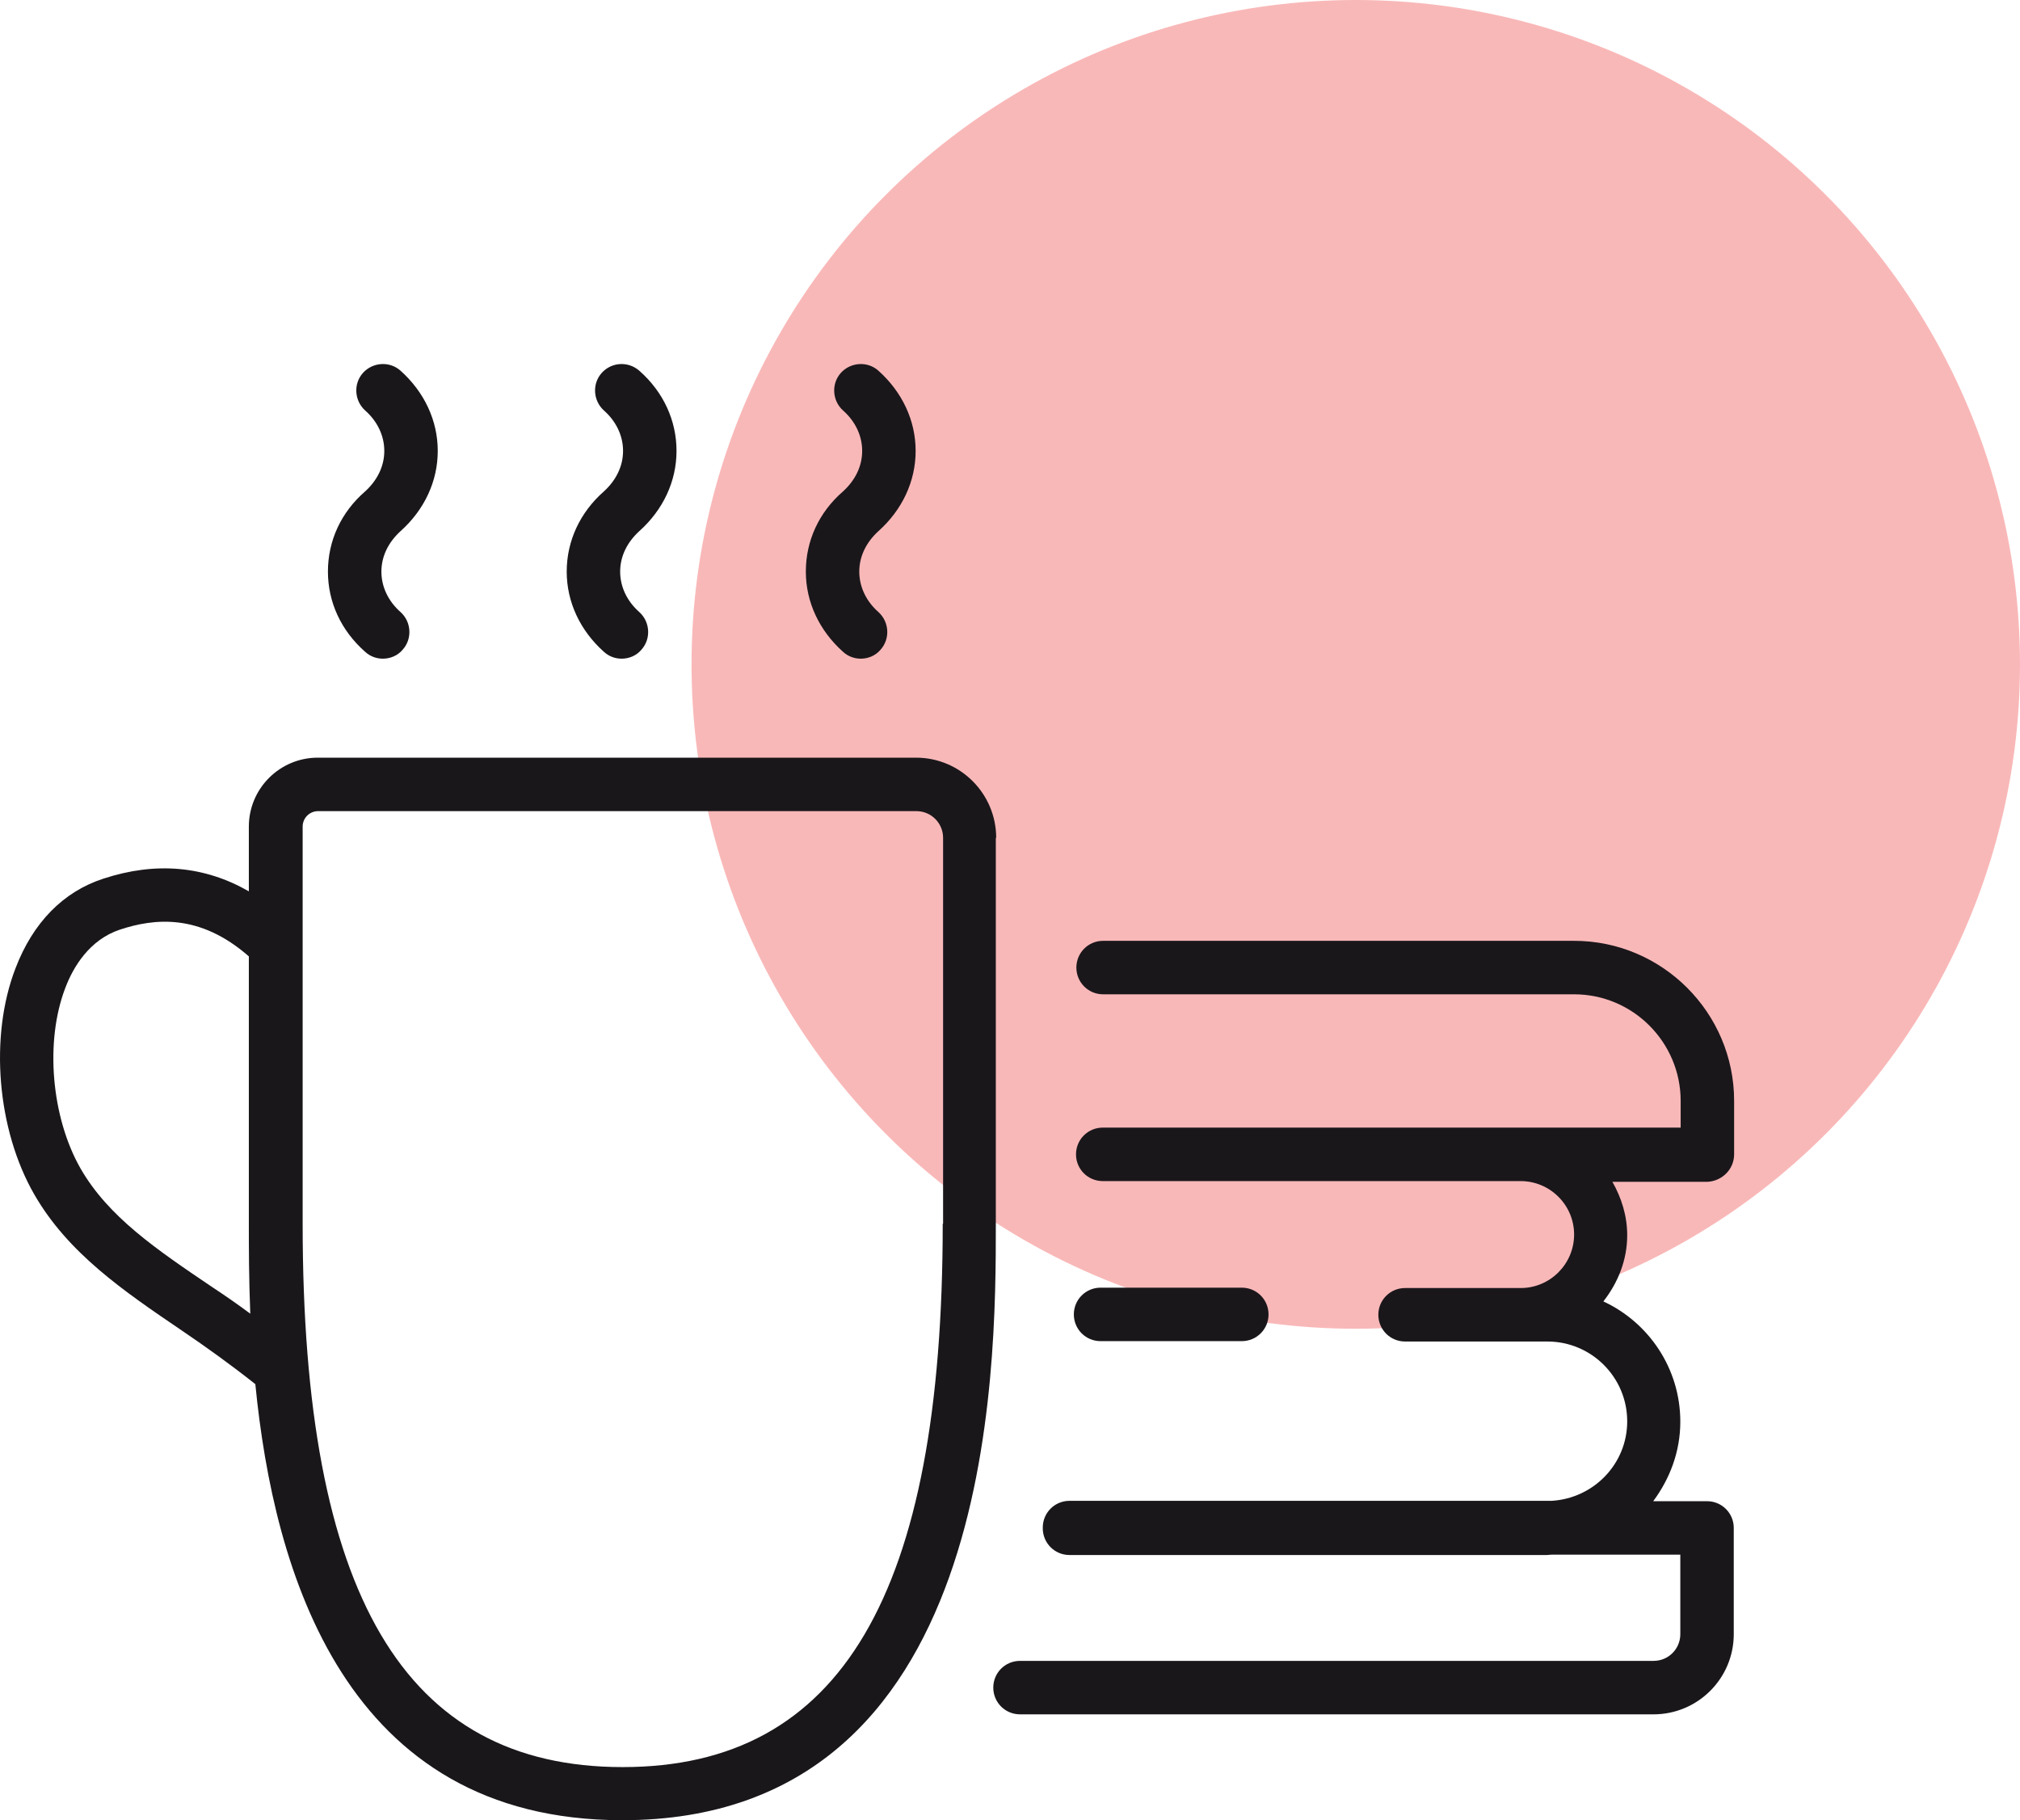
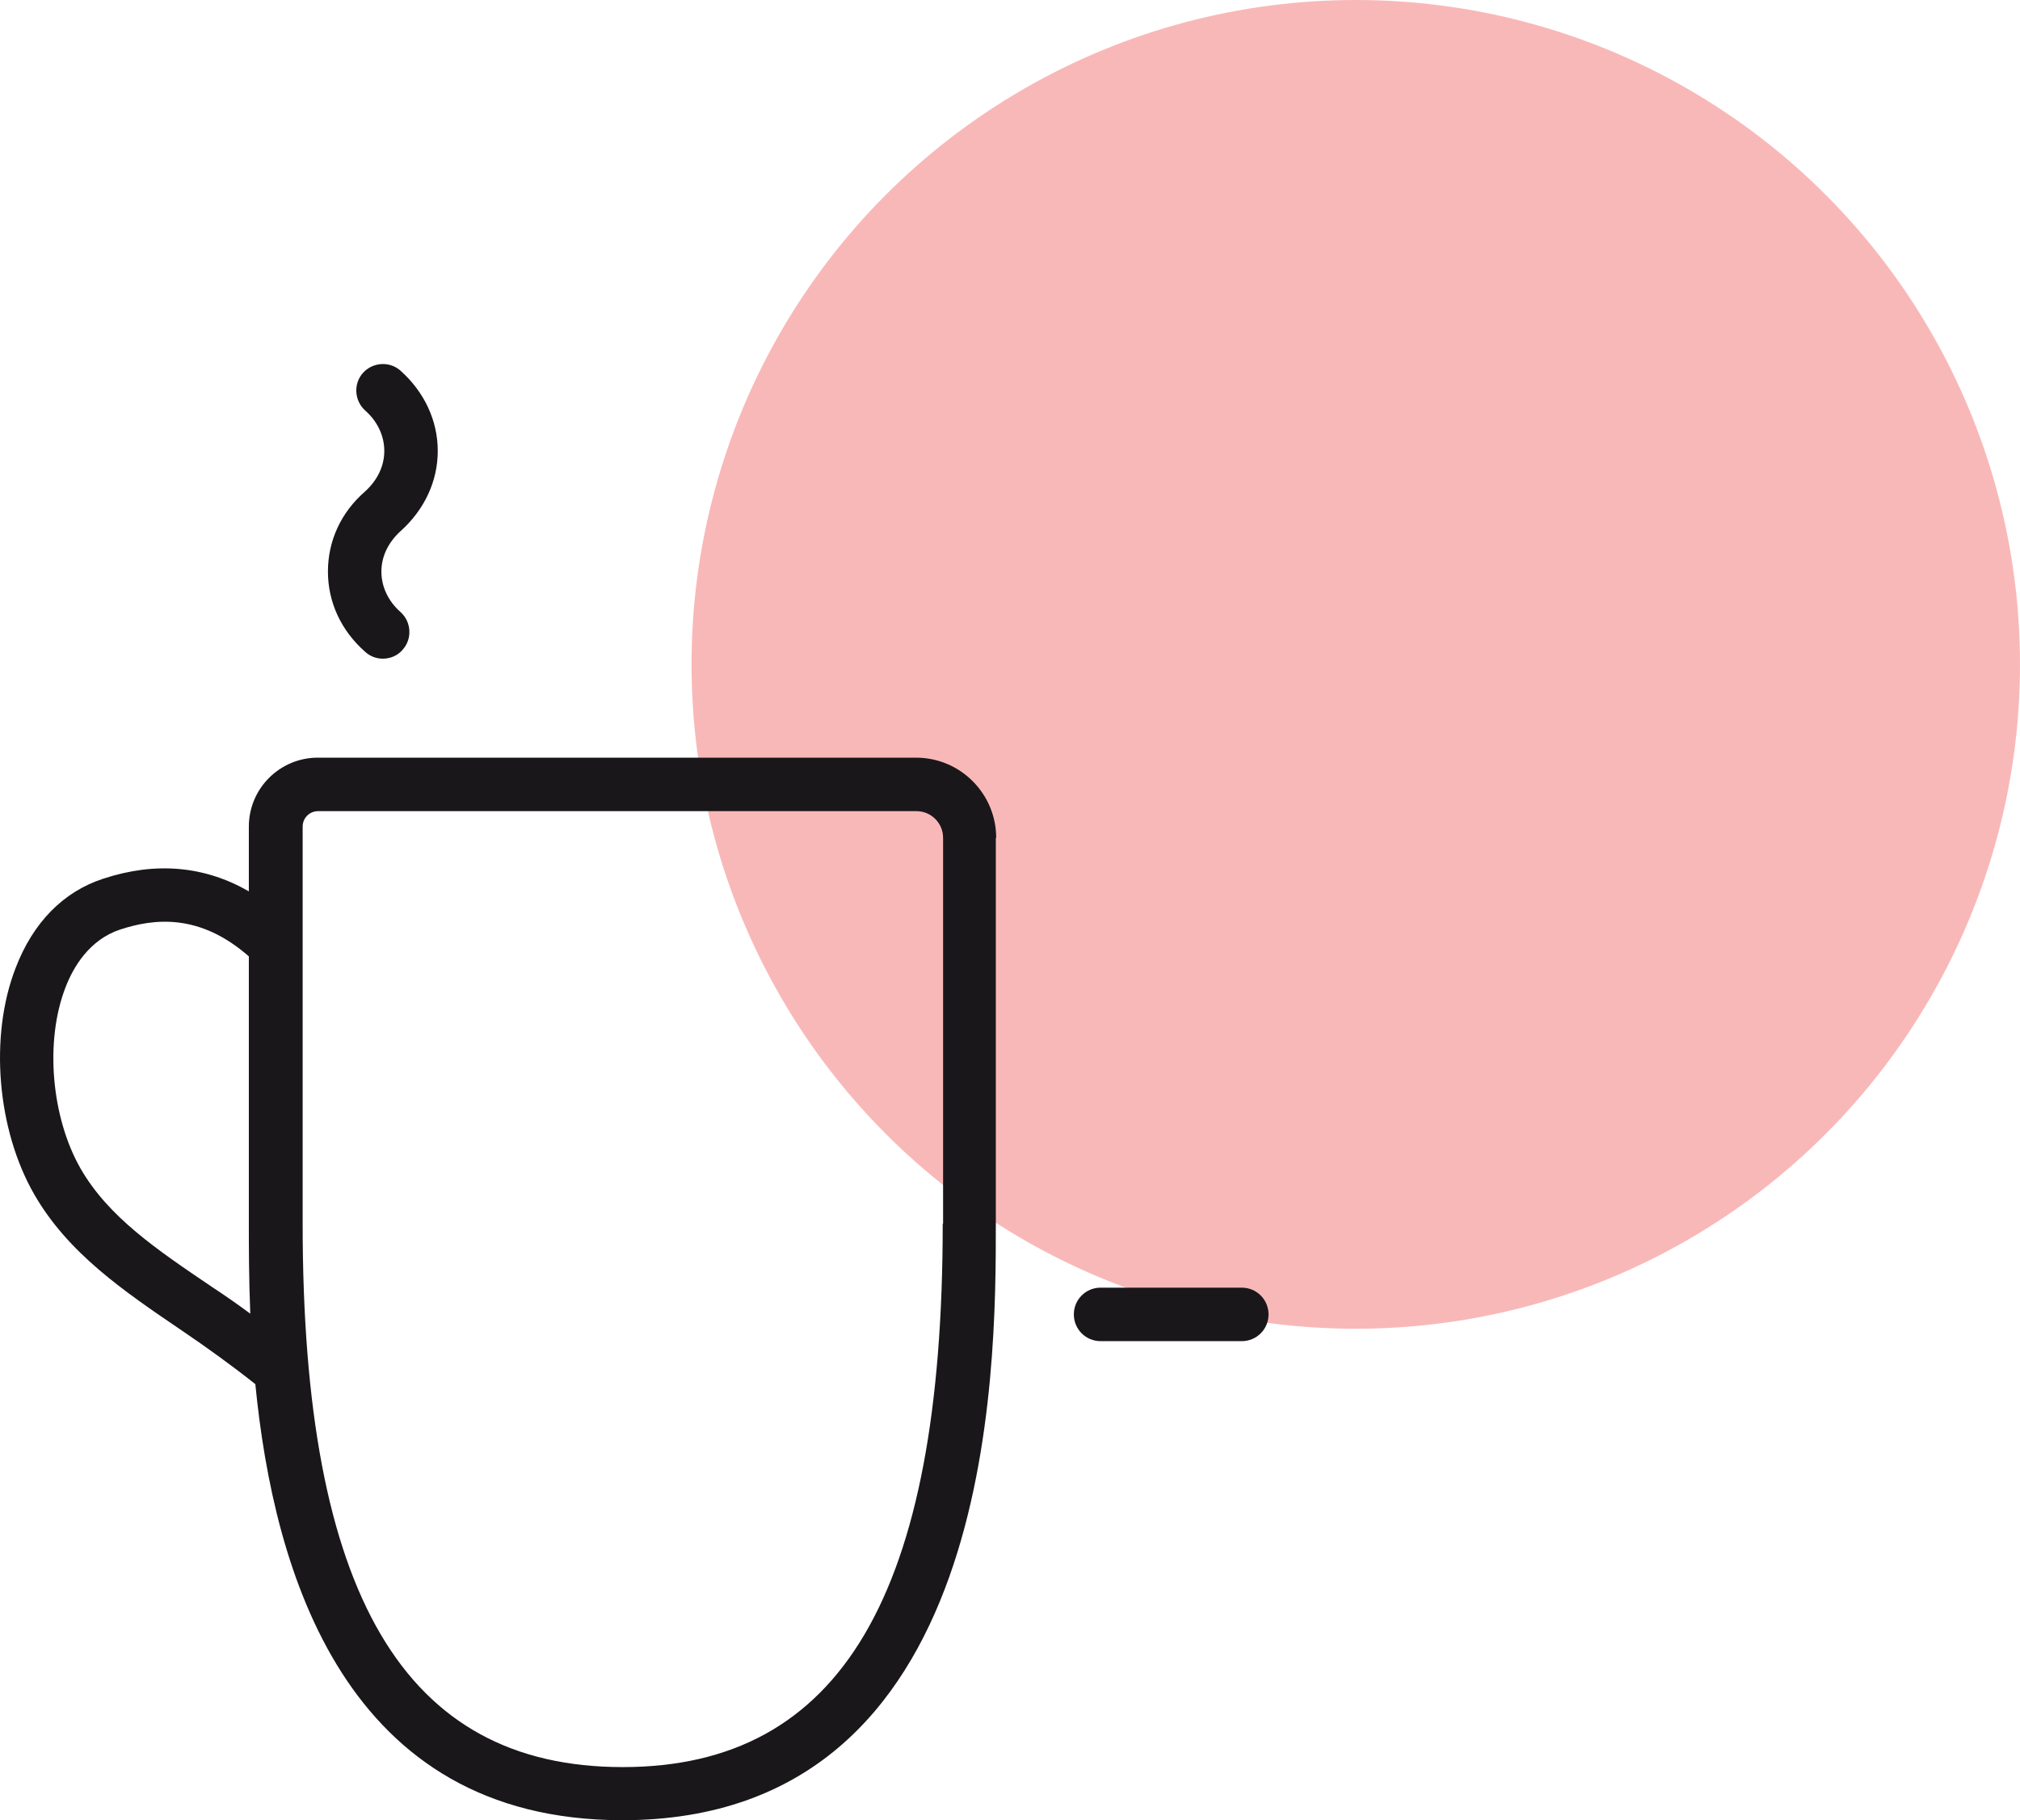
<svg xmlns="http://www.w3.org/2000/svg" width="111" height="100" viewBox="0 0 111 100" fill="none">
  <circle opacity="0.3" cx="74.5" cy="36.5" r="36.5" fill="#EB1111" />
-   <path d="M95.291 63.419V60.481C95.291 55.638 91.341 51.688 86.498 51.688H60.615C59.802 51.688 59.147 52.343 59.147 53.157C59.147 53.971 59.802 54.626 60.615 54.626H86.498C89.734 54.626 92.353 57.266 92.353 60.481V61.95H83.561H60.596C59.782 61.95 59.127 62.605 59.127 63.419C59.127 64.233 59.782 64.888 60.596 64.888H83.561C85.168 64.888 86.498 66.198 86.498 67.825C86.498 69.433 85.188 70.763 83.561 70.763H77.209C76.395 70.763 75.74 71.418 75.74 72.232C75.74 73.046 76.395 73.701 77.209 73.701H83.561H85.029C87.451 73.701 89.416 75.666 89.416 78.087C89.416 80.429 87.57 82.315 85.267 82.454H58.77C57.956 82.454 57.301 83.109 57.301 83.923C57.301 83.923 57.301 83.923 57.301 83.942C57.301 83.942 57.301 83.943 57.301 83.962C57.301 84.776 57.956 85.431 58.77 85.431H85.01C85.089 85.431 85.168 85.411 85.267 85.411H92.334V89.778C92.334 90.592 91.679 91.247 90.865 91.247H56.05C55.236 91.247 54.581 91.902 54.581 92.716C54.581 93.529 55.236 94.184 56.05 94.184H90.865C93.286 94.184 95.271 92.219 95.271 89.778V83.942C95.271 83.129 94.616 82.474 93.802 82.474H90.845C91.758 81.243 92.334 79.754 92.334 78.107C92.334 75.169 90.587 72.649 88.106 71.498C88.9 70.485 89.416 69.235 89.416 67.865C89.416 66.793 89.098 65.801 88.602 64.928H93.822C94.636 64.888 95.291 64.233 95.291 63.419Z" fill="#1A171B" />
  <path d="M68.238 73.681C69.052 73.681 69.707 73.026 69.707 72.212C69.707 71.398 69.052 70.743 68.238 70.743H60.477C59.663 70.743 59.008 71.398 59.008 72.212C59.008 73.026 59.663 73.681 60.477 73.681H68.238Z" fill="#1A171B" />
  <path d="M54.741 46.031C54.741 43.61 52.776 41.625 50.334 41.625H17.465C15.381 41.625 13.674 43.312 13.674 45.416V48.969C11.252 47.58 8.573 47.322 5.675 48.274C3.472 48.989 1.804 50.696 0.852 53.197C-0.597 56.948 -0.161 62.069 1.884 65.622C3.749 68.857 6.786 70.922 10.002 73.105C11.351 74.018 12.701 74.991 14.031 76.043C15.043 86.364 18.953 100 34.197 100C54.721 100 54.721 75.328 54.721 67.23V46.031H54.741ZM11.649 70.703C8.593 68.639 5.953 66.853 4.424 64.193C2.817 61.374 2.459 57.206 3.591 54.269C4.027 53.117 4.92 51.629 6.588 51.073C8.454 50.458 10.954 50.16 13.674 52.542V67.23C13.674 68.52 13.674 70.207 13.753 72.172C13.059 71.656 12.344 71.16 11.649 70.703ZM51.803 67.23C51.803 87.594 46.206 97.082 34.217 97.082C22.209 97.082 16.631 87.594 16.631 67.23V45.416C16.631 44.94 17.008 44.563 17.485 44.563H50.354C51.168 44.563 51.823 45.218 51.823 46.031V67.23H51.803Z" fill="#1A171B" />
-   <path d="M31.141 31.403C31.141 33.071 31.875 34.639 33.185 35.81C33.463 36.068 33.82 36.187 34.158 36.187C34.555 36.187 34.971 36.028 35.249 35.691C35.785 35.095 35.726 34.162 35.13 33.626C34.455 33.031 34.078 32.237 34.078 31.403C34.078 30.57 34.455 29.796 35.13 29.18C36.44 28.009 37.175 26.441 37.175 24.774C37.175 23.107 36.46 21.538 35.13 20.367C34.515 19.831 33.602 19.891 33.066 20.486C32.53 21.082 32.59 22.015 33.185 22.551C33.86 23.146 34.237 23.94 34.237 24.774C34.237 25.607 33.86 26.381 33.185 26.997C31.875 28.148 31.141 29.716 31.141 31.403Z" fill="#1A171B" />
  <path d="M18.02 31.403C18.02 33.071 18.735 34.639 20.065 35.81C20.343 36.068 20.7 36.187 21.038 36.187C21.434 36.187 21.851 36.028 22.129 35.691C22.665 35.095 22.606 34.162 22.01 33.626C21.335 33.031 20.958 32.237 20.958 31.403C20.958 30.57 21.335 29.796 22.01 29.18C23.32 28.009 24.055 26.441 24.055 24.774C24.055 23.107 23.32 21.538 22.01 20.367C21.415 19.831 20.482 19.891 19.946 20.486C19.41 21.082 19.47 22.015 20.065 22.551C20.74 23.146 21.117 23.94 21.117 24.774C21.117 25.607 20.74 26.381 20.065 26.997C18.735 28.148 18.02 29.716 18.02 31.403Z" fill="#1A171B" />
-   <path d="M44.281 31.403C44.281 33.071 45.015 34.639 46.325 35.81C46.603 36.068 46.96 36.187 47.298 36.187C47.695 36.187 48.111 36.028 48.389 35.691C48.925 35.095 48.866 34.162 48.27 33.626C47.595 33.031 47.218 32.237 47.218 31.403C47.218 30.57 47.595 29.796 48.27 29.18C49.58 28.009 50.315 26.441 50.315 24.774C50.315 23.107 49.58 21.538 48.27 20.367C47.675 19.831 46.742 19.891 46.206 20.486C45.67 21.082 45.73 22.015 46.325 22.551C47 23.146 47.377 23.94 47.377 24.774C47.377 25.607 47 26.381 46.325 26.997C44.995 28.148 44.281 29.716 44.281 31.403Z" fill="#1A171B" />
</svg>